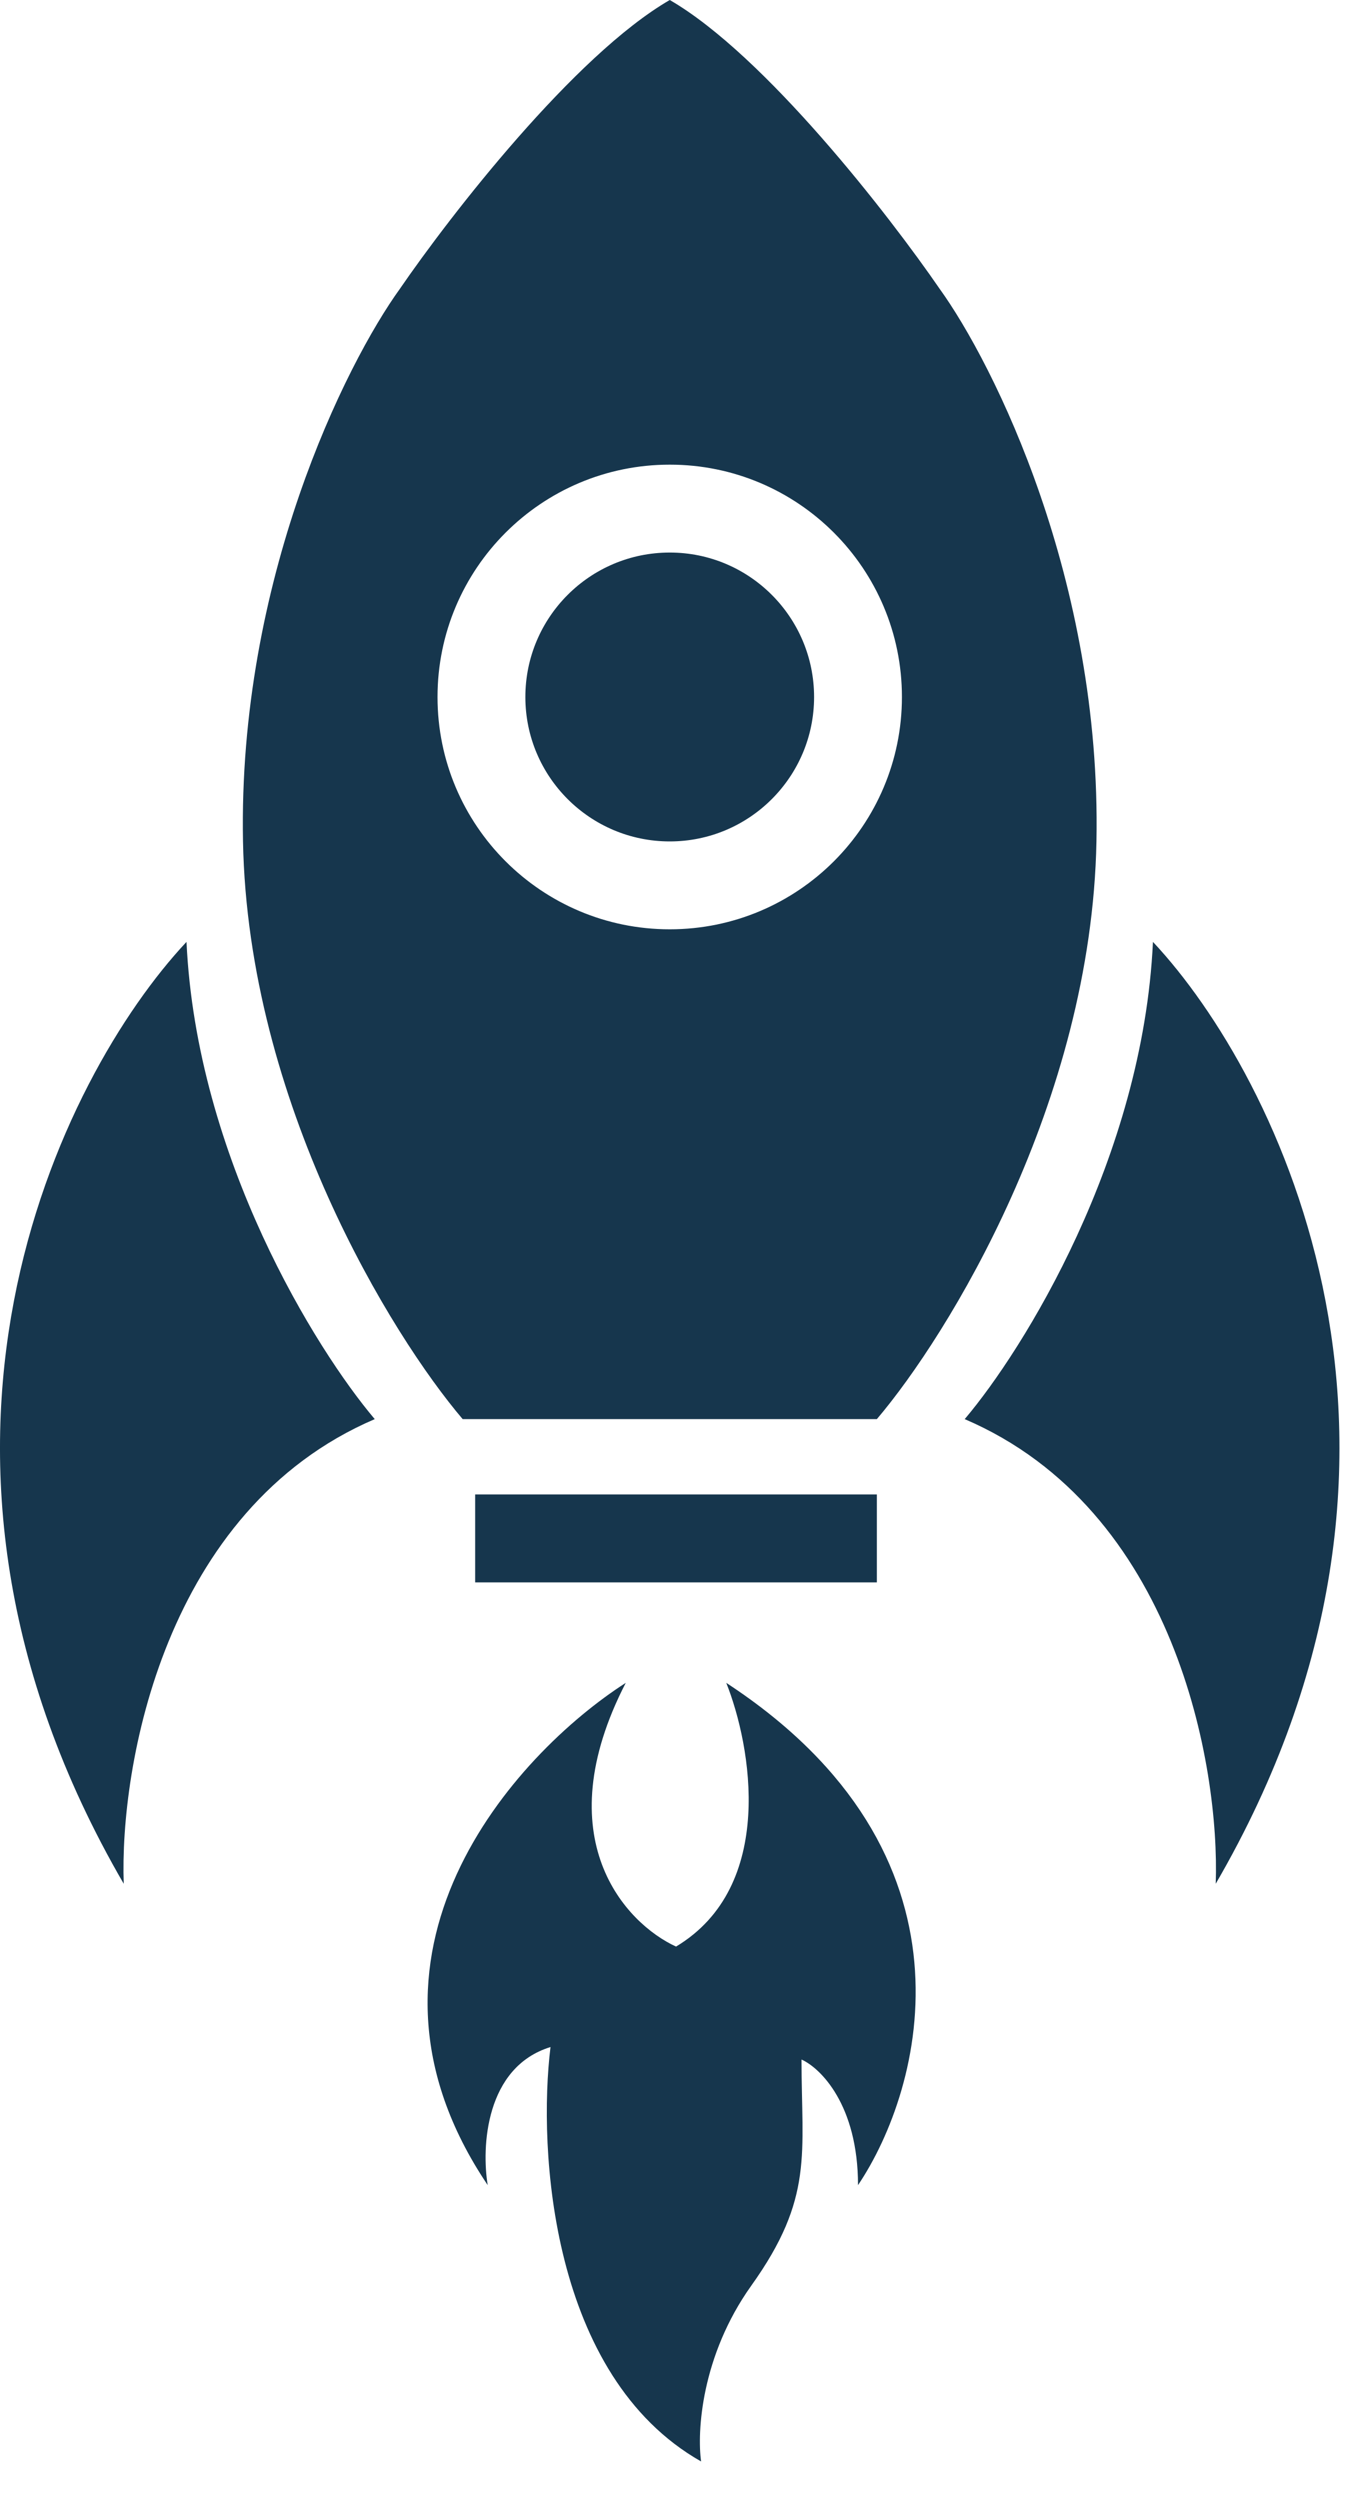
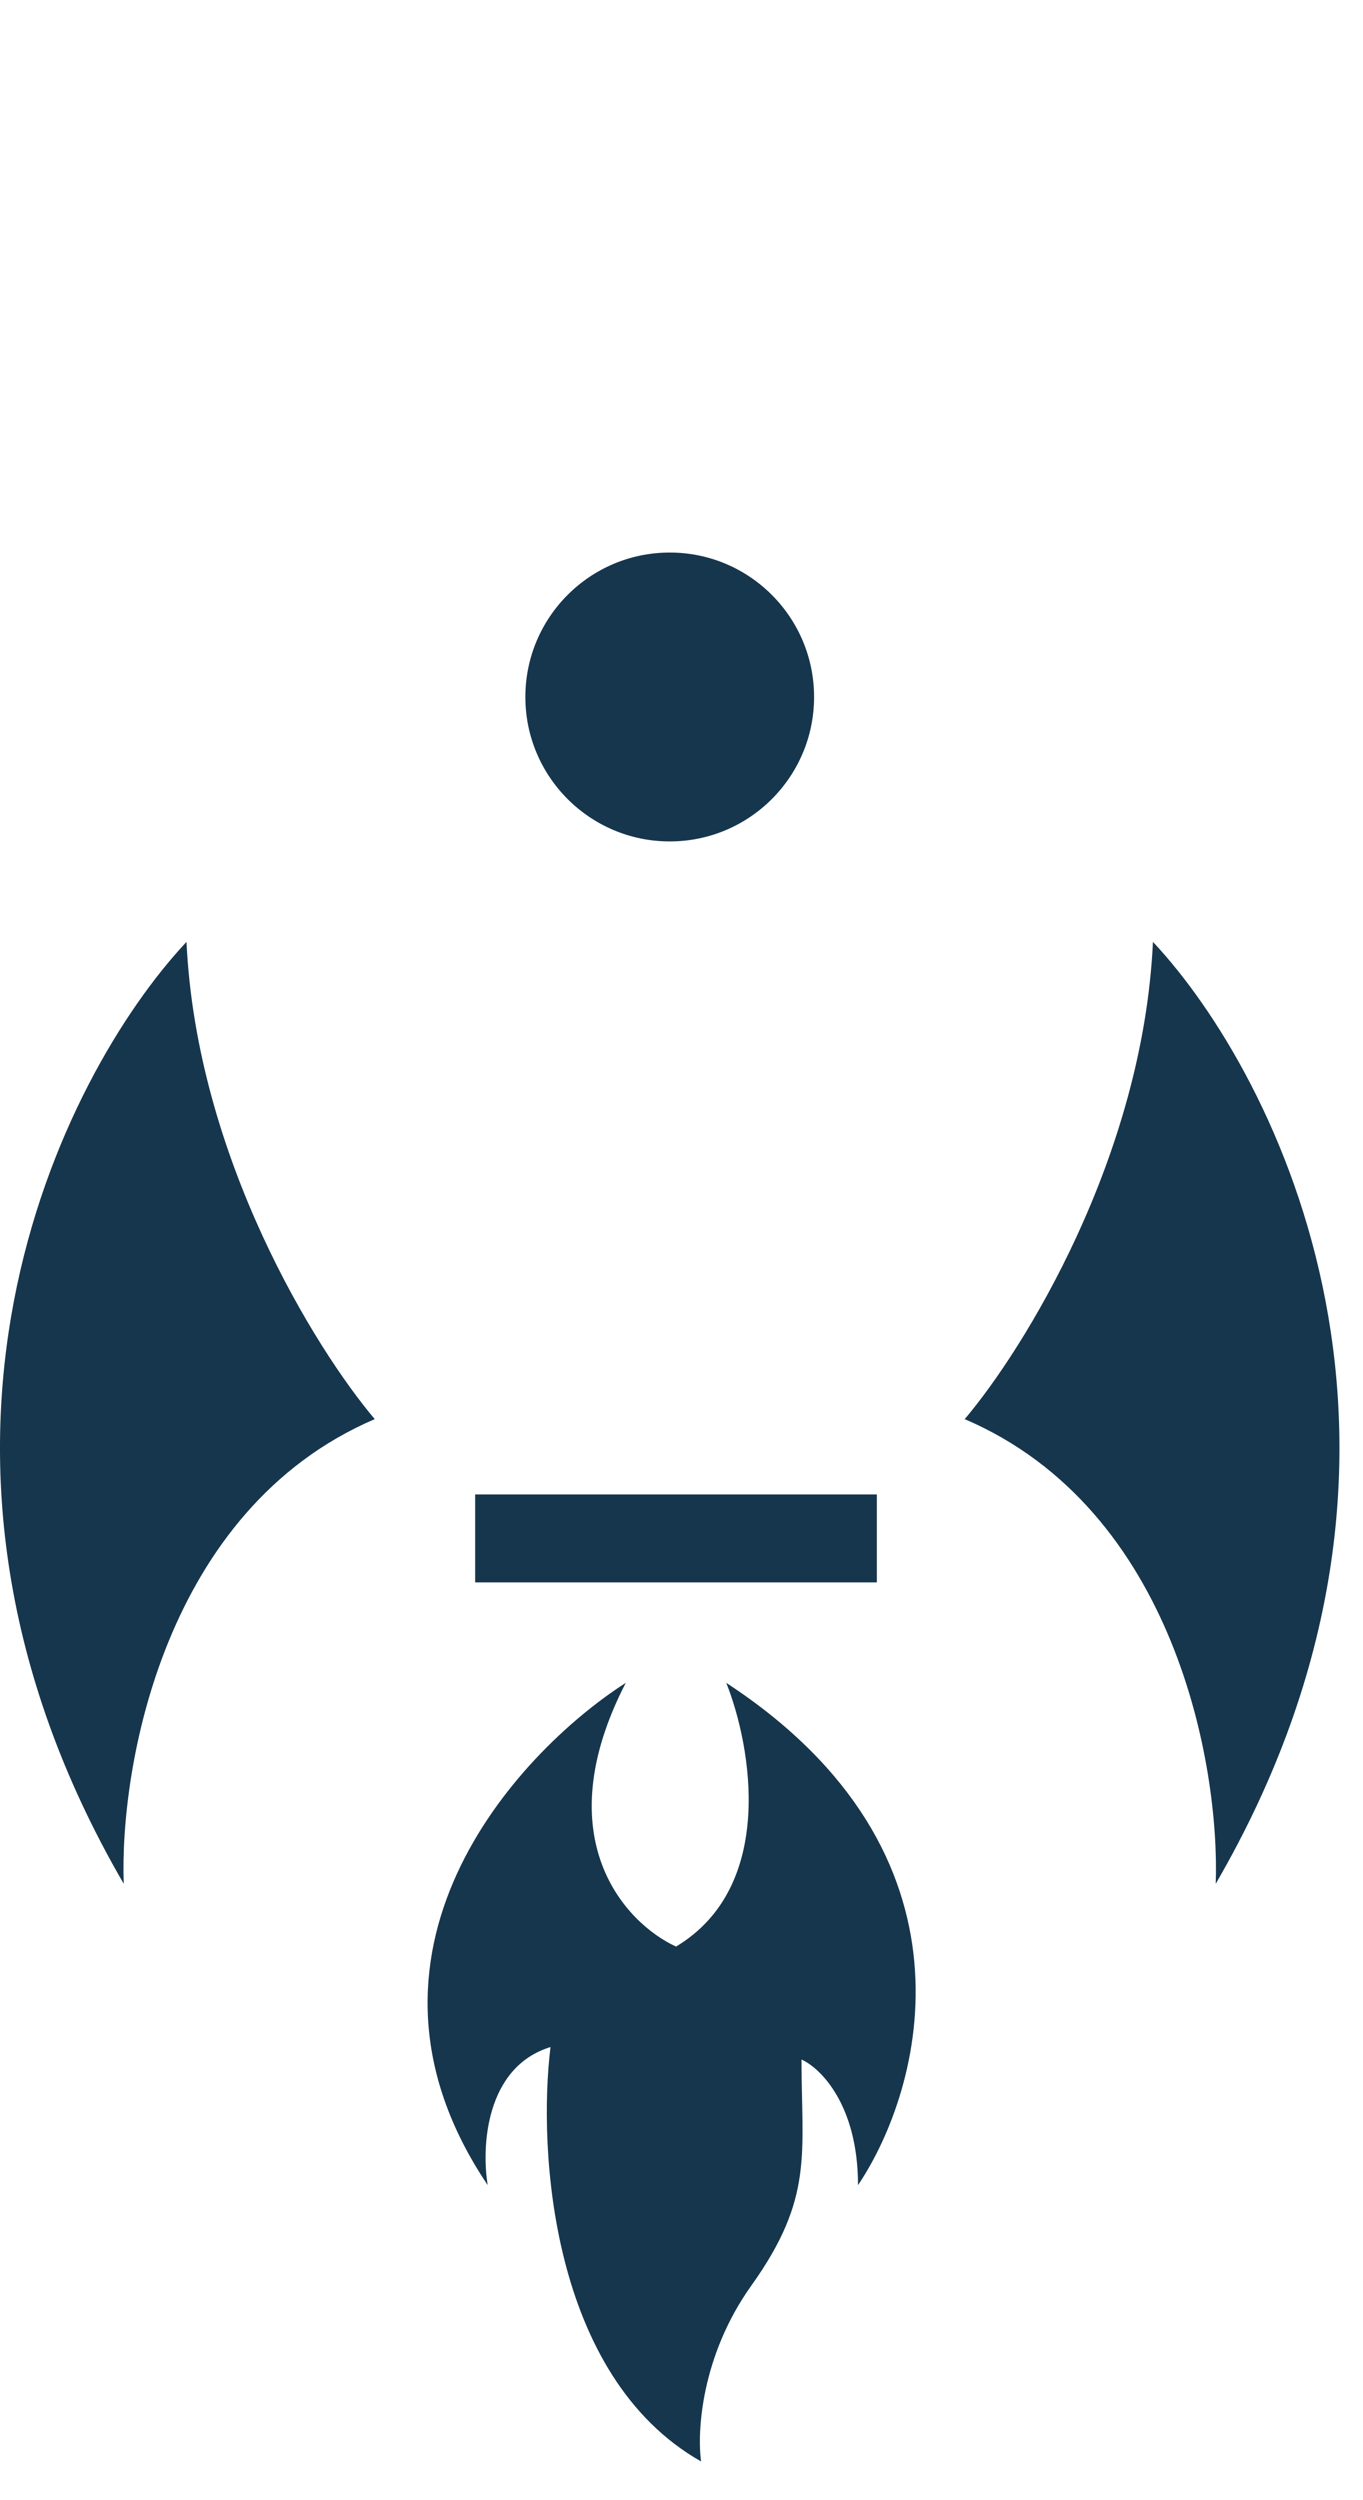
<svg xmlns="http://www.w3.org/2000/svg" fill="none" height="100%" overflow="visible" preserveAspectRatio="none" style="display: block;" viewBox="0 0 18 33" width="100%">
  <g id="Union">
    <path d="M9.591 22.212C13.038 24.466 12.187 27.571 11.331 28.842C11.331 27.781 10.834 27.295 10.585 27.184C10.585 28.428 10.751 29.008 9.922 30.168C9.259 31.096 9.204 32.102 9.259 32.489C7.27 31.362 7.104 28.372 7.27 27.019C6.408 27.284 6.358 28.345 6.441 28.842C4.386 25.792 6.8 23.151 8.264 22.212C7.204 24.267 8.264 25.389 8.928 25.693C10.254 24.897 9.922 23.041 9.591 22.212Z" fill="#16364D" />
    <path d="M2.463 12.432C2.595 15.283 4.176 17.819 4.949 18.731C2.165 19.924 1.579 23.317 1.634 24.864C-1.681 19.162 0.805 14.2 2.463 12.432Z" fill="#16364D" />
    <path d="M15.226 12.432C16.884 14.2 19.37 19.162 16.055 24.864C16.11 23.317 15.525 19.924 12.74 18.731C13.514 17.819 15.094 15.283 15.226 12.432Z" fill="#16364D" />
    <path d="M11.58 20.886H6.275V19.725H11.58V20.886Z" fill="#16364D" />
    <path d="M8.845 7.293C9.897 7.293 10.751 8.147 10.751 9.2C10.751 10.252 9.897 11.106 8.845 11.106C7.792 11.106 6.938 10.252 6.938 9.2C6.938 8.147 7.792 7.293 8.845 7.293Z" fill="#16364D" />
-     <path clip-rule="evenodd" d="M8.845 0C10.104 0.729 11.745 2.846 12.409 3.812C13.127 4.807 14.547 7.658 14.48 11.106C14.414 14.554 12.519 17.626 11.58 18.731H6.11C5.17 17.626 3.275 14.554 3.209 11.106C3.143 7.658 4.563 4.807 5.281 3.812C5.944 2.846 7.585 0.729 8.845 0ZM8.845 6.133C7.151 6.133 5.778 7.506 5.778 9.2C5.778 10.893 7.151 12.266 8.845 12.266C10.538 12.266 11.911 10.893 11.911 9.2C11.911 7.506 10.538 6.133 8.845 6.133Z" fill="#16364D" fill-rule="evenodd" />
  </g>
</svg>